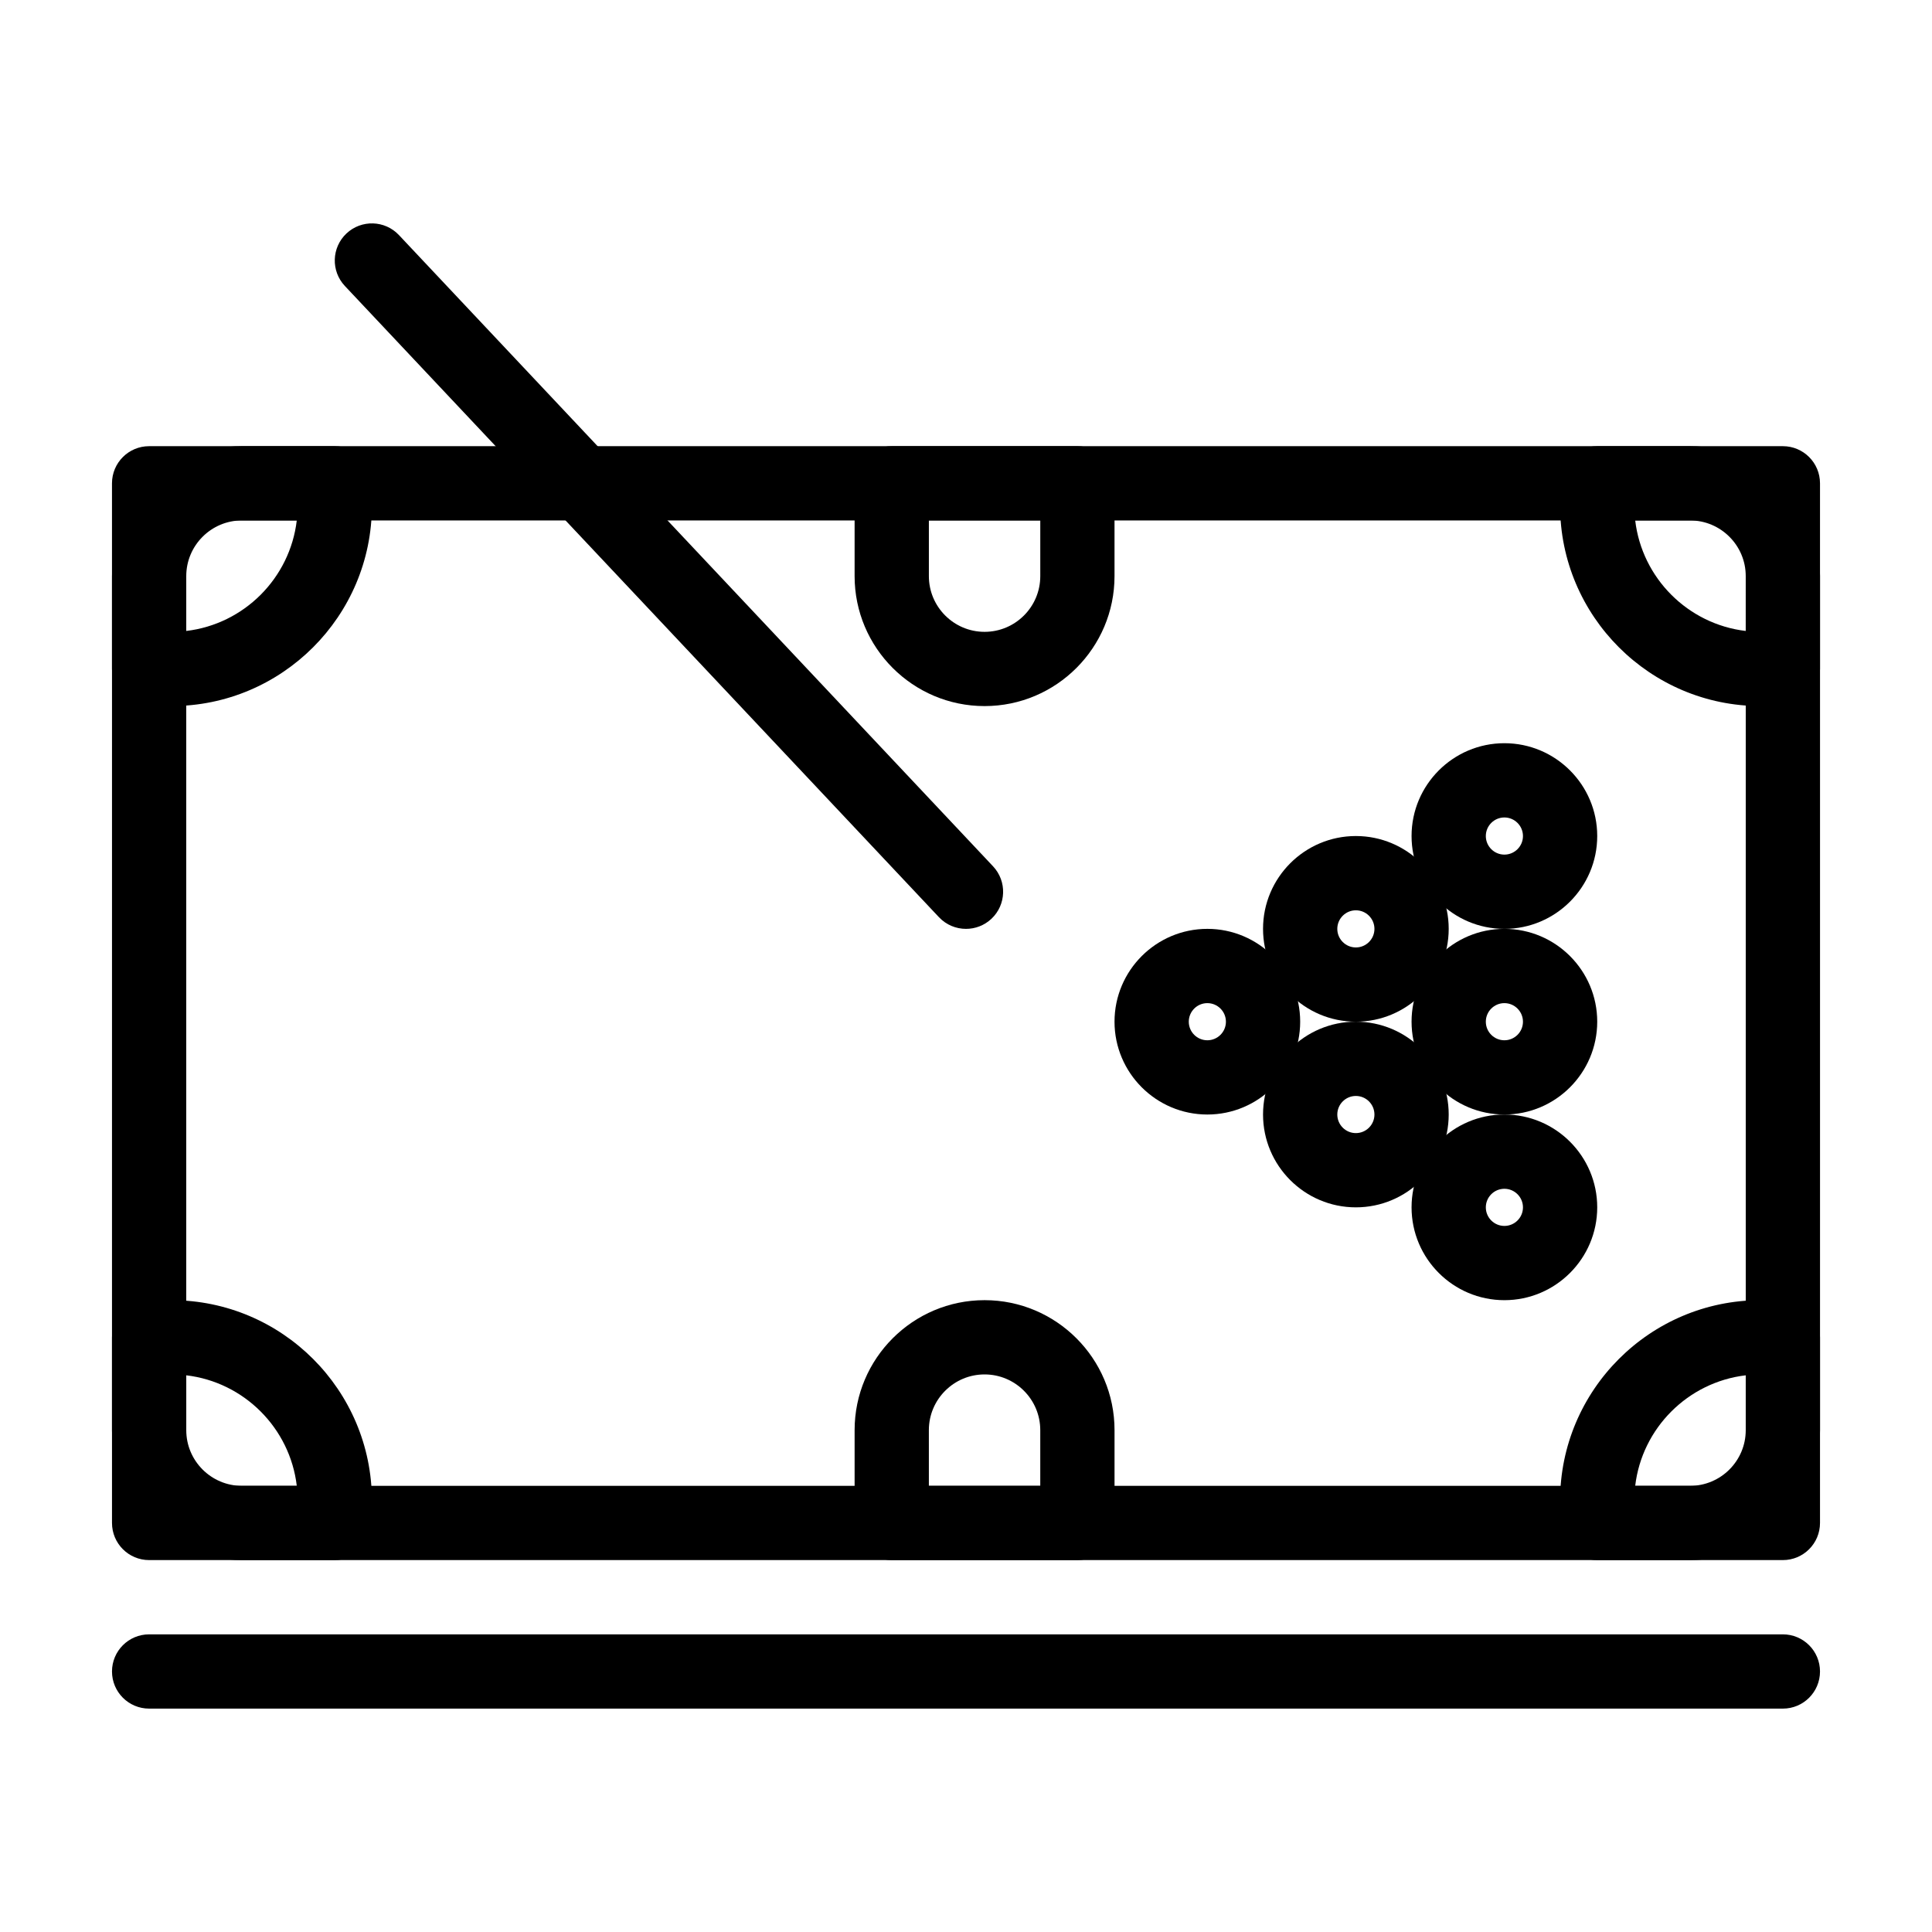
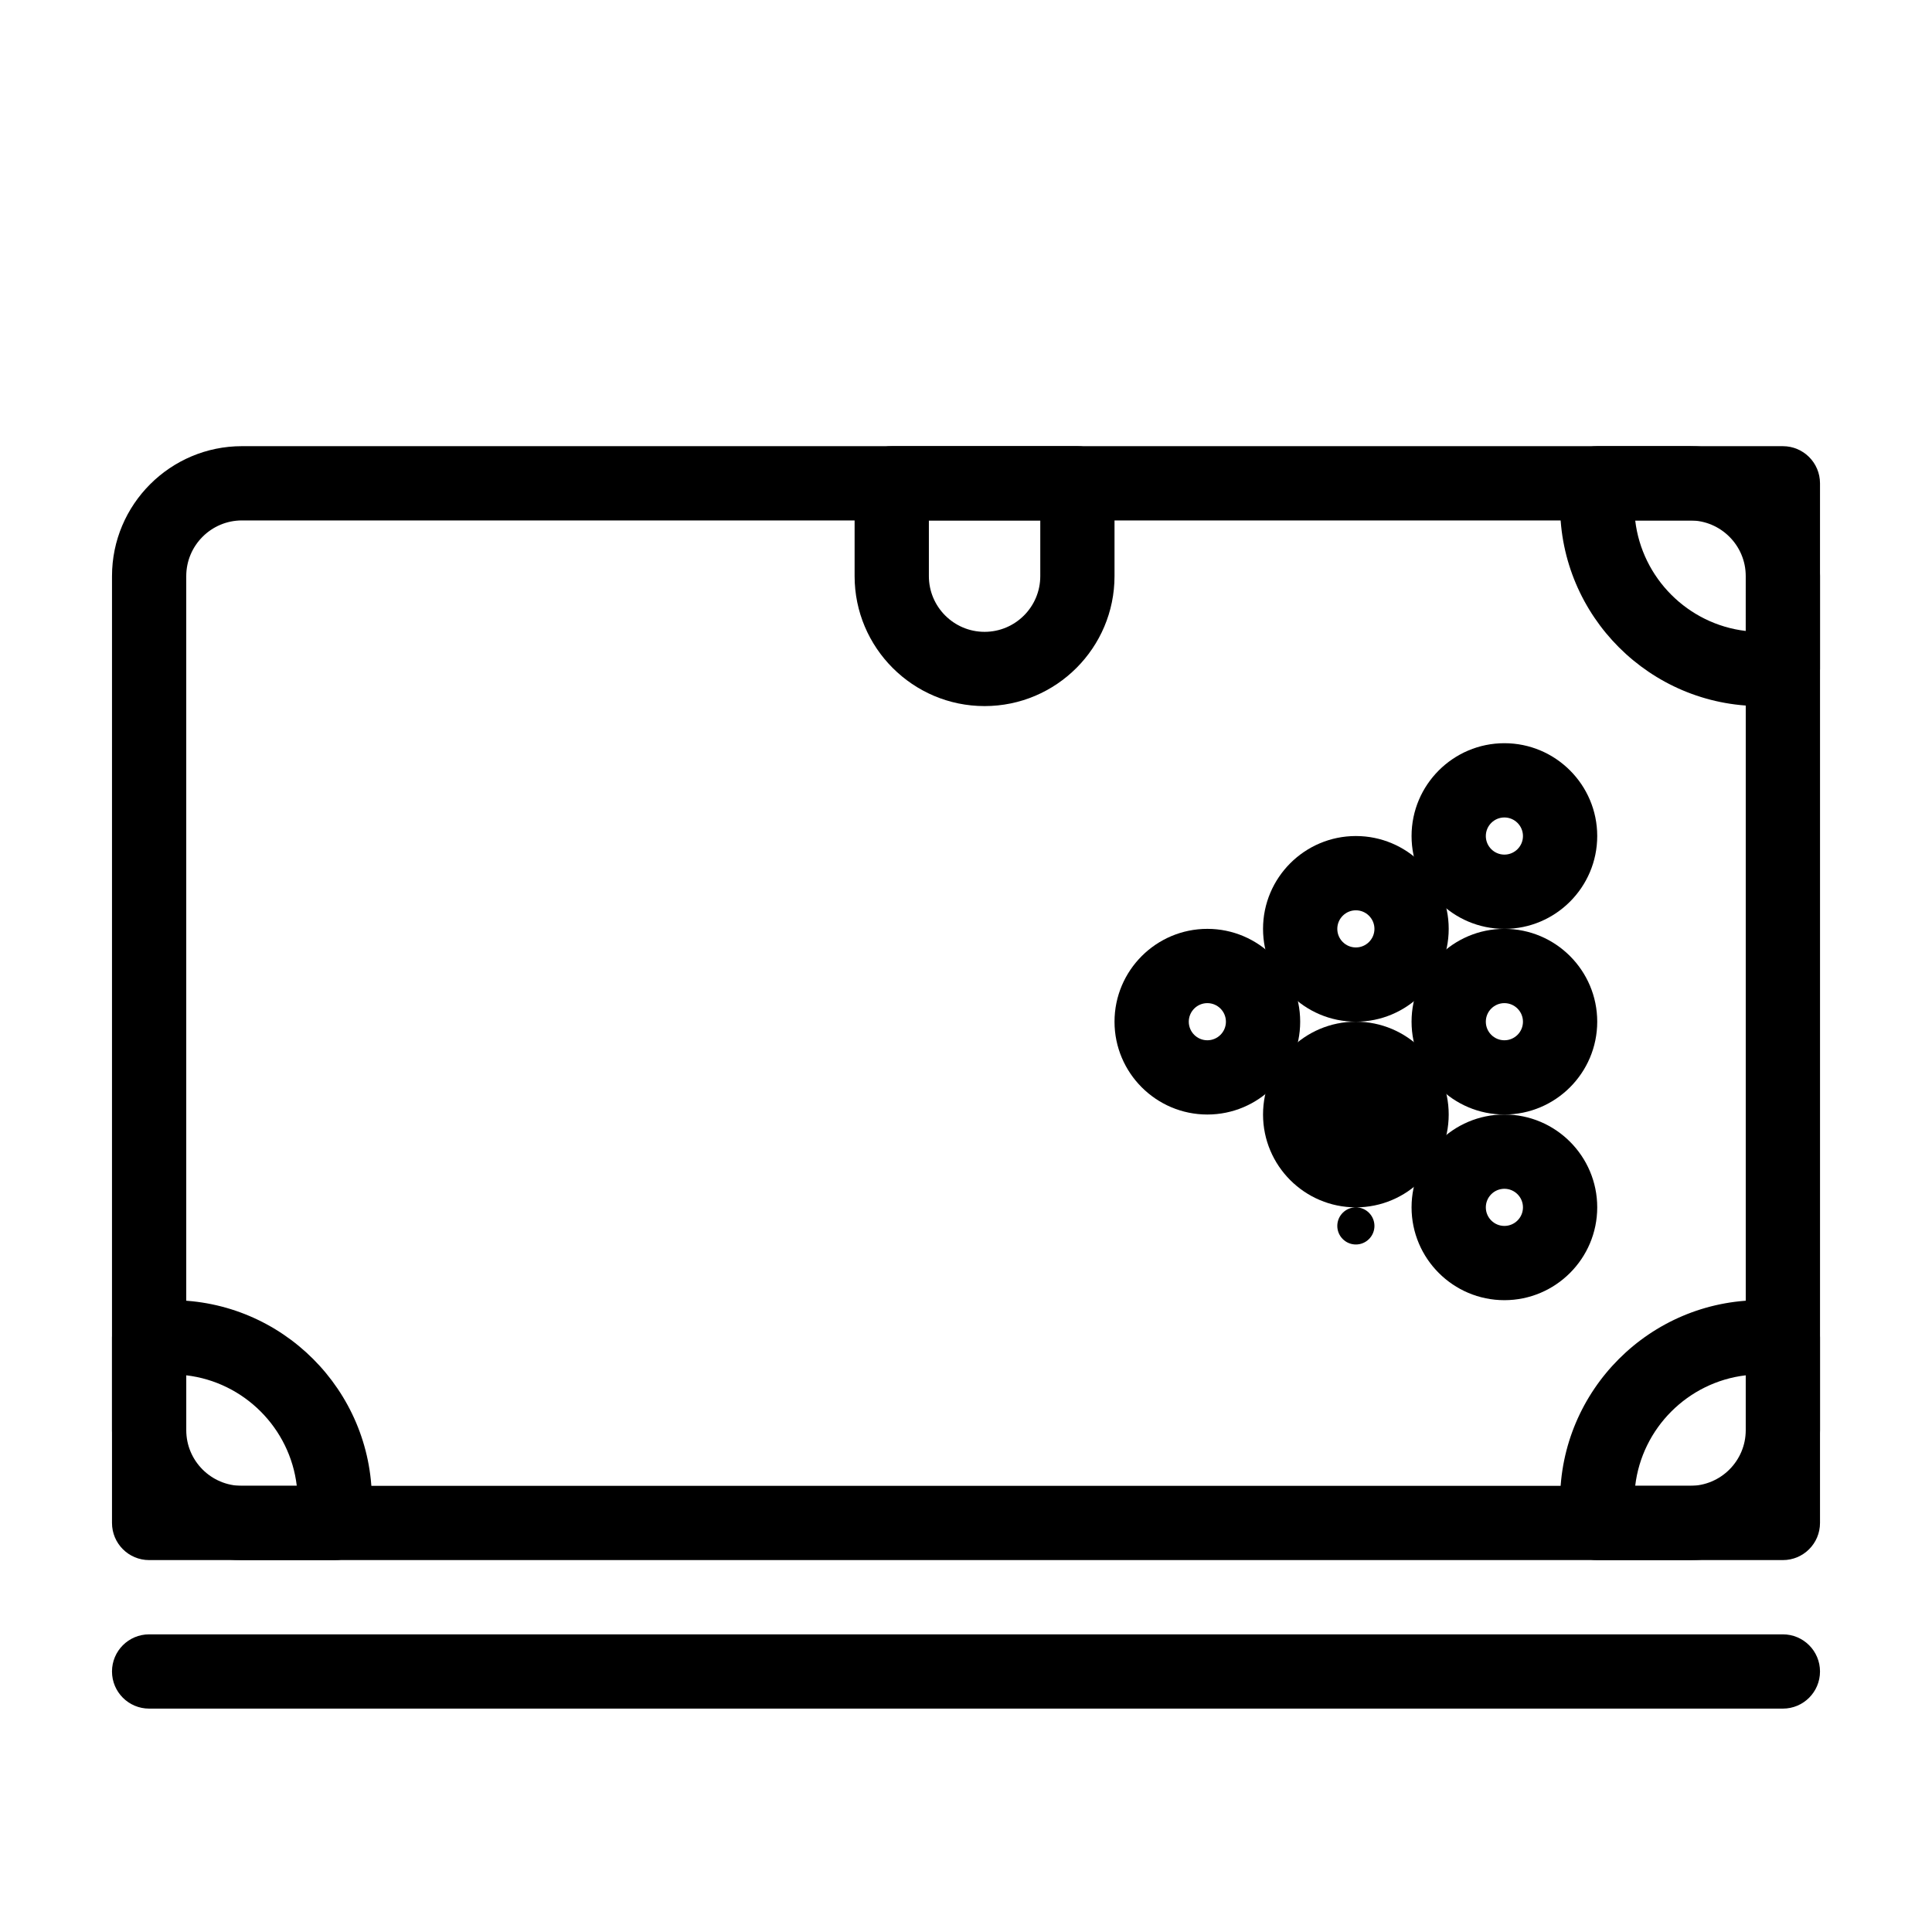
<svg xmlns="http://www.w3.org/2000/svg" fill="#000000" width="800px" height="800px" version="1.1" viewBox="144 144 512 512">
  <g>
-     <path d="m503.32 463.96c-13.566 0-24.602-11.035-24.602-24.602 0-13.566 11.035-24.602 24.602-24.602 13.566 0 24.602 11.035 24.602 24.602-0.004 13.566-11.039 24.602-24.602 24.602zm0-29.52c-2.715 0-4.922 2.207-4.922 4.922s2.207 4.922 4.922 4.922c2.715 0 4.922-2.207 4.922-4.922-0.004-2.715-2.211-4.922-4.922-4.922z" />
+     <path d="m503.32 463.96c-13.566 0-24.602-11.035-24.602-24.602 0-13.566 11.035-24.602 24.602-24.602 13.566 0 24.602 11.035 24.602 24.602-0.004 13.566-11.039 24.602-24.602 24.602zc-2.715 0-4.922 2.207-4.922 4.922s2.207 4.922 4.922 4.922c2.715 0 4.922-2.207 4.922-4.922-0.004-2.715-2.211-4.922-4.922-4.922z" />
    <path d="m503.32 414.76c-13.566 0-24.602-11.035-24.602-24.602s11.035-24.602 24.602-24.602c13.566 0 24.602 11.035 24.602 24.602-0.004 13.566-11.039 24.602-24.602 24.602zm0-29.52c-2.715 0-4.922 2.207-4.922 4.922s2.207 4.922 4.922 4.922c2.715 0 4.922-2.207 4.922-4.922-0.004-2.715-2.211-4.922-4.922-4.922z" />
    <path d="m591.88 557.44h-383.76c-18.992 0-34.441-15.449-34.441-34.441l0.004-226.32c0-18.992 15.449-34.441 34.441-34.441h383.76c18.992 0 34.441 15.449 34.441 34.441v226.32c-0.004 18.988-15.453 34.438-34.445 34.438zm-383.76-275.52c-8.141 0-14.762 6.621-14.762 14.762v226.32c0 8.141 6.621 14.762 14.762 14.762h383.76c8.141 0 14.762-6.621 14.762-14.762v-226.32c0-8.141-6.621-14.762-14.762-14.762z" />
-     <path d="m189.42 331.12h-5.902c-5.434 0-9.84-4.406-9.84-9.84v-49.199c0-5.434 4.406-9.84 9.84-9.84h49.199c5.434 0 9.84 4.406 9.84 9.84v5.902c0 29.301-23.836 53.137-53.137 53.137zm3.938-49.199v29.289c15.309-1.801 27.488-13.98 29.289-29.289z" />
    <path d="m232.72 557.44h-49.199c-5.434 0-9.84-4.406-9.84-9.84v-49.199c0-5.434 4.406-9.84 9.84-9.84h5.902c29.301 0 53.137 23.836 53.137 53.137v5.902c0 5.434-4.406 9.84-9.84 9.84zm-39.359-19.68h29.289c-1.801-15.309-13.98-27.488-29.289-29.289z" />
    <path d="m616.48 331.12h-5.902c-29.297 0-53.137-23.836-53.137-53.137v-5.902c0-5.434 4.406-9.84 9.84-9.84h49.199c5.434 0 9.84 4.406 9.84 9.84v49.199c0 5.438-4.406 9.84-9.84 9.84zm-39.133-49.199c1.801 15.309 13.98 27.488 29.289 29.289l0.004-29.289z" />
    <path d="m616.48 557.44h-49.199c-5.434 0-9.84-4.406-9.84-9.84v-5.902c0-29.297 23.836-53.137 53.137-53.137h5.902c5.434 0 9.84 4.406 9.84 9.84v49.199c0 5.434-4.406 9.84-9.84 9.84zm-39.133-19.68h29.293v-29.289c-15.312 1.801-27.492 13.98-29.293 29.289z" />
    <path d="m404.92 331.12c-18.992 0-34.441-15.449-34.441-34.441v-24.602c0-5.434 4.406-9.84 9.84-9.84h49.199c5.434 0 9.84 4.406 9.84 9.84v24.602c0.004 18.992-15.445 34.441-34.438 34.441zm-14.758-49.199v14.762c0 8.141 6.621 14.762 14.762 14.762s14.762-6.621 14.762-14.762v-14.762z" />
-     <path d="m429.52 557.44h-49.199c-5.434 0-9.84-4.406-9.84-9.84v-24.602c0-18.992 15.449-34.441 34.441-34.441s34.441 15.449 34.441 34.441v24.602c-0.004 5.434-4.41 9.84-9.844 9.84zm-39.359-19.68h29.52v-14.762c0-8.141-6.621-14.762-14.762-14.762s-14.762 6.621-14.762 14.762z" />
    <path d="m542.68 488.56c-13.566 0-24.602-11.035-24.602-24.602 0-13.566 11.035-24.602 24.602-24.602 13.566 0 24.602 11.035 24.602 24.602-0.004 13.566-11.039 24.602-24.602 24.602zm0-29.52c-2.715 0-4.922 2.207-4.922 4.922 0 2.715 2.207 4.922 4.922 4.922 2.715 0 4.922-2.207 4.922-4.922-0.004-2.715-2.211-4.922-4.922-4.922z" />
    <path d="m542.68 439.36c-13.566 0-24.602-11.035-24.602-24.602 0-13.566 11.035-24.602 24.602-24.602 13.566 0 24.602 11.035 24.602 24.602-0.004 13.566-11.039 24.602-24.602 24.602zm0-29.52c-2.715 0-4.922 2.207-4.922 4.922 0 2.715 2.207 4.922 4.922 4.922 2.715 0 4.922-2.207 4.922-4.922-0.004-2.715-2.211-4.922-4.922-4.922z" />
    <path d="m463.96 439.36c-13.566 0-24.602-11.035-24.602-24.602 0-13.566 11.035-24.602 24.602-24.602 13.566 0 24.602 11.035 24.602 24.602 0 13.566-11.035 24.602-24.602 24.602zm0-29.52c-2.715 0-4.922 2.207-4.922 4.922 0 2.715 2.207 4.922 4.922 4.922 2.715 0 4.922-2.207 4.922-4.922 0-2.715-2.207-4.922-4.922-4.922z" />
    <path d="m542.68 390.16c-13.566 0-24.602-11.035-24.602-24.602s11.035-24.602 24.602-24.602c13.566 0 24.602 11.035 24.602 24.602-0.004 13.562-11.039 24.602-24.602 24.602zm0-29.523c-2.715 0-4.922 2.207-4.922 4.922s2.207 4.922 4.922 4.922c2.715 0 4.922-2.207 4.922-4.922-0.004-2.715-2.211-4.922-4.922-4.922z" />
-     <path d="m400 390.16c-2.617 0-5.231-1.039-7.168-3.094l-157.44-167.28c-3.723-3.957-3.535-10.184 0.422-13.91 3.957-3.723 10.184-3.535 13.91 0.422l157.44 167.28c3.723 3.957 3.535 10.184-0.422 13.91-1.898 1.785-4.324 2.672-6.742 2.672z" />
    <path d="m616.48 596.8h-432.96c-5.434 0-9.84-4.406-9.84-9.84 0-5.434 4.406-9.84 9.84-9.84h432.96c5.434 0 9.84 4.406 9.84 9.84 0 5.434-4.406 9.84-9.84 9.84z" />
  </g>
</svg>